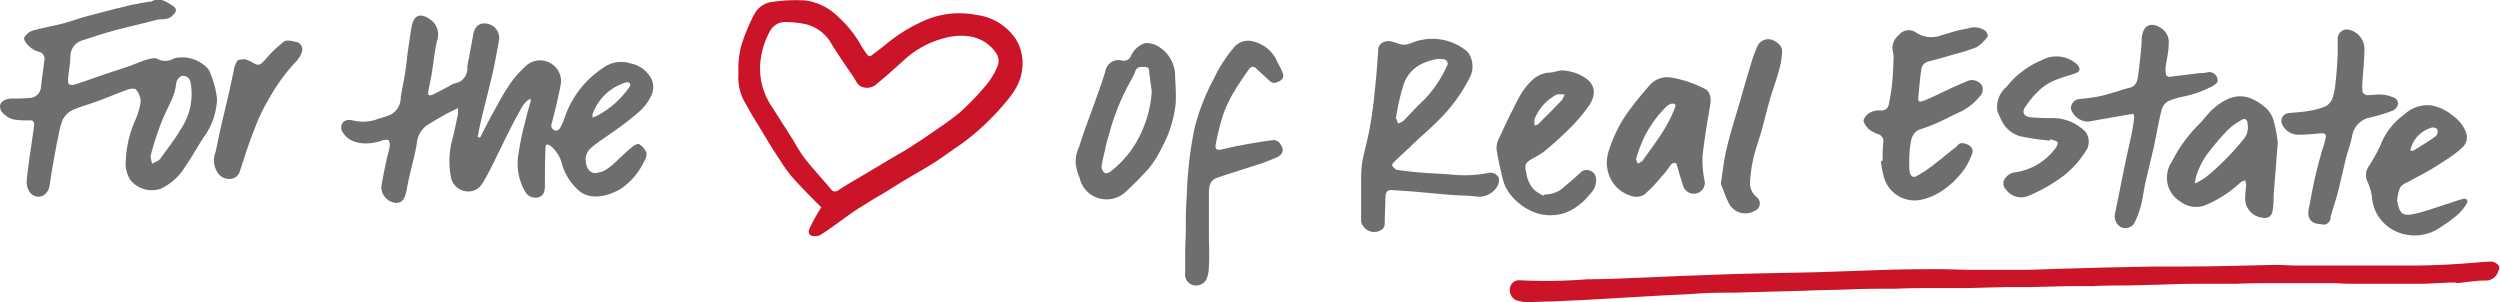
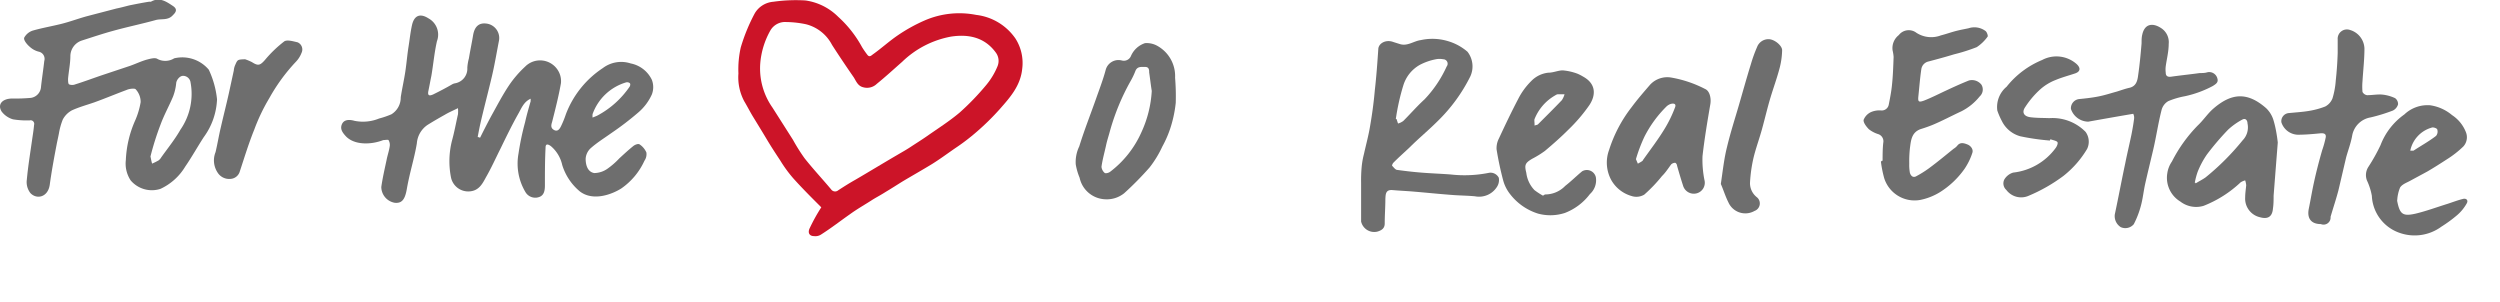
<svg xmlns="http://www.w3.org/2000/svg" viewBox="0 0 270 32.66">
  <defs>
    <style>.cls-1{fill:#6e6e6e;}.cls-2{fill:#cc1428;}</style>
  </defs>
  <g id="Calque_2" data-name="Calque 2">
    <g id="Calque_1-2" data-name="Calque 1">
      <path class="cls-1" d="M51.84,14.89c.39-.78.78-1.55,1.2-2.33.63-1.13,1.23-2.29,1.94-3.35a11.58,11.58,0,0,1,1.72-2,2.27,2.27,0,0,1,3.56.39A2.19,2.19,0,0,1,60.58,9c-.25,1.41-.6,2.78-.95,4.16-.11.35-.18.67.21.88s.6-.11.74-.39a10.15,10.15,0,0,0,.53-1.3,10.37,10.37,0,0,1,4-5,3.29,3.29,0,0,1,3-.5,3.22,3.22,0,0,1,2.29,1.77,2.2,2.2,0,0,1,0,1.58,5.55,5.55,0,0,1-1.41,1.9A32.21,32.21,0,0,1,66,14.39c-.74.53-1.51,1-2.22,1.63a1.69,1.69,0,0,0-.53,1.12c0,.64.18,1.41.92,1.55a2.52,2.52,0,0,0,1.41-.45,8.17,8.17,0,0,0,1.3-1.13c.5-.46,1-.92,1.52-1.34.17-.14.53-.28.67-.18a2,2,0,0,1,.74.88,1.23,1.23,0,0,1-.21.89,7.35,7.35,0,0,1-2.51,3c-1.12.7-3.1,1.37-4.47.31a6,6,0,0,1-1.9-2.85,3.71,3.71,0,0,0-1.24-2.05c-.35-.24-.56-.24-.56.18-.07,1.37-.07,2.71-.07,4.09,0,.63-.14,1.06-.6,1.23a1.23,1.23,0,0,1-1.48-.49A6,6,0,0,1,56,16.58a28.62,28.62,0,0,1,.71-3.38c.17-.78.39-1.52.6-2.26,0-.07,0-.17,0-.28-.77.35-1,1.06-1.37,1.69-.67,1.2-1.27,2.43-1.87,3.67-.53,1.05-1,2.11-1.59,3.13-.38.71-.77,1.45-1.76,1.52a1.9,1.9,0,0,1-2-1.45,9,9,0,0,1,.11-4.09c.25-.91.42-1.86.63-2.78a3.7,3.7,0,0,0,0-.67c-.56.28-1,.46-1.41.71-.63.35-1.23.7-1.86,1.09a2.64,2.64,0,0,0-1.17,2c-.14.85-.35,1.69-.56,2.54s-.39,1.62-.53,2.43c-.21,1.2-.6,1.52-1.3,1.45a1.75,1.75,0,0,1-1.45-1.7c.14-1,.36-1.93.57-2.92.1-.53.28-1,.35-1.55a1,1,0,0,0-.14-.6c-.07-.07-.39,0-.57,0-1.33.52-3.17.56-4.08-.46-.32-.36-.6-.74-.39-1.24s.74-.56,1.37-.38a4.6,4.6,0,0,0,2.65-.25,9.22,9.22,0,0,0,1.34-.46,2.12,2.12,0,0,0,1-1.83c.14-.92.35-1.83.49-2.75s.21-1.83.35-2.71.21-1.62.39-2.4c.25-1,.88-1.23,1.76-.67a2,2,0,0,1,.92,2.47c-.28,1.23-.39,2.5-.6,3.73-.11.53-.21,1.1-.32,1.62s.07.6.53.39c.71-.35,1.38-.7,2.05-1.09A.92.92,0,0,1,49.13,9a1.6,1.6,0,0,0,1.34-1.69,5.27,5.27,0,0,1,.17-1c.14-.85.32-1.69.46-2.54.18-1,.71-1.3,1.38-1.23a1.57,1.57,0,0,1,1.4,1.9c-.24,1.24-.45,2.5-.74,3.74-.38,1.62-.81,3.24-1.19,4.86-.14.6-.25,1.16-.36,1.76C51.74,14.82,51.81,14.85,51.84,14.89ZM64,12.7c.22-.1.36-.14.5-.21A9.8,9.8,0,0,0,68,9.36c.07-.11.11-.32,0-.39a.45.45,0,0,0-.39-.07A5.5,5.5,0,0,0,64,12.32,1.55,1.55,0,0,0,64,12.7Z" />
      <path class="cls-2" d="M88.7,22.39c-1-1-2.08-2.07-3.06-3.17a14.15,14.15,0,0,1-1.38-1.9c-.49-.74-1-1.52-1.44-2.26s-1-1.65-1.52-2.5c-.32-.53-.6-1.09-.92-1.62a5.5,5.5,0,0,1-.63-3A10.76,10.76,0,0,1,80,5.13a19.58,19.58,0,0,1,1.52-3.7,2.56,2.56,0,0,1,2-1.24A17.09,17.09,0,0,1,87,.05a6.24,6.24,0,0,1,3.52,1.76,12.35,12.35,0,0,1,2.58,3.28,9.83,9.83,0,0,0,.56.81c.25.35.46.07.67-.07.88-.63,1.69-1.37,2.61-2a17.67,17.67,0,0,1,2.92-1.62,9.4,9.4,0,0,1,5.57-.6,6,6,0,0,1,4.23,2.54,4.89,4.89,0,0,1,.74,3.27c-.18,1.84-1.31,3.1-2.43,4.37a26.9,26.9,0,0,1-2.47,2.43,22.63,22.63,0,0,1-2.36,1.8c-.81.56-1.62,1.16-2.47,1.69-1.05.64-2.11,1.24-3.17,1.87-.63.39-1.23.78-1.87,1.16-.45.29-.91.53-1.37.81-.81.53-1.66,1-2.47,1.59-1,.7-2,1.48-3.1,2.18a1.12,1.12,0,0,1-.77.18c-.53,0-.71-.39-.46-.88A19,19,0,0,1,88.7,22.39ZM82.11,6.82a7.33,7.33,0,0,0,1.31,4.79l2.22,3.49a19.46,19.46,0,0,0,1.26,2c.92,1.16,1.91,2.22,2.86,3.35a.52.52,0,0,0,.77.1c.6-.39,1.2-.77,1.84-1.13,1.51-.88,3-1.79,4.51-2.67.49-.29,1-.57,1.48-.89s1.16-.74,1.76-1.16c1.2-.84,2.43-1.62,3.52-2.54a27.6,27.6,0,0,0,2.89-3,7.7,7.7,0,0,0,1.2-2,1.51,1.51,0,0,0-.18-1.48c-1.23-1.69-3-2-4.82-1.73a10.25,10.25,0,0,0-5.29,2.72c-.92.81-1.8,1.62-2.75,2.39a1.51,1.51,0,0,1-1.48.36c-.56-.14-.74-.64-1-1.06C91.41,7.21,90.6,6,89.86,4.85a4.38,4.38,0,0,0-2.81-2.23,10.93,10.93,0,0,0-2.12-.24,1.84,1.84,0,0,0-1.73.91A8.63,8.63,0,0,0,82.11,6.82Z" />
      <path class="cls-1" d="M23.44,10.73A7.41,7.41,0,0,1,22,14.82C21.32,15.87,20.69,17,20,18a6.11,6.11,0,0,1-2.68,2.4,3,3,0,0,1-3.21-.92,3.28,3.28,0,0,1-.52-2.19,11.73,11.73,0,0,1,1-4.26,8.24,8.24,0,0,0,.6-2,2,2,0,0,0-.53-1.38c-.1-.14-.7-.07-1,.07-1.16.43-2.32.92-3.49,1.34-.81.28-1.62.5-2.39.85a2.4,2.4,0,0,0-1,1,7.29,7.29,0,0,0-.42,1.52c-.07.35-.14.67-.21,1-.29,1.52-.57,3-.78,4.55-.21,1.34-1.41,1.58-2.08.88a1.93,1.93,0,0,1-.39-1.48c.14-1.52.39-3,.6-4.51.07-.46.14-.92.18-1.38A.39.39,0,0,0,3.21,13a8.94,8.94,0,0,1-1.8-.11,2.38,2.38,0,0,1-1.23-.84c-.49-.78.07-1.41,1.16-1.41a18.44,18.44,0,0,0,2-.07,1.28,1.28,0,0,0,1.09-1.2c.1-.92.25-1.87.35-2.78a.79.79,0,0,0-.56-1,2.22,2.22,0,0,1-1-.53c-.29-.24-.71-.74-.6-1a1.61,1.61,0,0,1,1-.78c1-.28,2-.45,3-.7s1.9-.6,2.85-.85,2-.52,3.1-.81c.5-.1,1-.24,1.45-.35.7-.14,1.41-.28,2.11-.39a.38.38,0,0,0,.18,0c.92-.53,1.66,0,2.36.46.46.31.42.6,0,1-.53.6-1.24.35-1.87.53-1.52.42-3.07.74-4.58,1.16-1.17.32-2.29.7-3.42,1.06a1.79,1.79,0,0,0-1.2,1.65c0,.81-.18,1.66-.25,2.47,0,.21,0,.53.11.6a.88.88,0,0,0,.67,0c1-.31,1.94-.67,2.92-1l3-1c.6-.21,1.17-.49,1.8-.67.39-.1.92-.25,1.16-.07a1.82,1.82,0,0,0,1.8-.07,3.74,3.74,0,0,1,3.74,1.23A9.91,9.91,0,0,1,23.44,10.73ZM16.25,16.9c.07.31.1.53.18.77a6.52,6.52,0,0,0,.7-.35,1.08,1.08,0,0,0,.28-.32c.71-1,1.48-1.94,2.08-3A6.79,6.79,0,0,0,20.58,8.9a.82.82,0,0,0-.81-.71c-.35,0-.7.43-.74.78a5.41,5.41,0,0,1-.35,1.48c-.42,1-.95,1.94-1.34,3A30.64,30.64,0,0,0,16.25,16.9Z" />
      <path class="cls-1" d="M26.47,6.4a5.82,5.82,0,0,1,.74.31c.67.43.88.36,1.41-.24a13.19,13.19,0,0,1,2.08-2c.31-.21,1,0,1.44.1a.84.84,0,0,1,.43,1.13,2.9,2.9,0,0,1-.64,1,19.59,19.59,0,0,0-2.85,3.91A20.24,20.24,0,0,0,27.46,14c-.6,1.48-1.06,3-1.56,4.51a1.11,1.11,0,0,1-1,.81,1.48,1.48,0,0,1-1.41-.7,2.38,2.38,0,0,1-.21-2.19c.21-.88.35-1.76.56-2.64.28-1.23.6-2.47.88-3.73l.53-2.44A1.8,1.8,0,0,1,25.41,7C25.66,6.43,25.66,6.43,26.47,6.4Z" />
-       <path class="cls-2" d="M265.24,30.51c-1.34,0-2.64.14-4,.14-1.17,0-2.36,0-3.53,0l-2.74,0c-.92,0-1.84,0-2.75-.07h-6.7c-1.34,0-2.64,0-4,.07-.88,0-1.76,0-2.64,0-1.73,0-3.46,0-5.18.08l-3.81.1c-1.3,0-2.57,0-3.88.07-.88,0-1.76,0-2.64,0l-3.91.1h-2.82l-4,.11c-1.24,0-2.47,0-3.7,0-1.38,0-2.72,0-4.09.07-1.66,0-3.31,0-5,.07s-3.35.07-5,.15l-3.7.1-4,.11c-1.3,0-2.61,0-3.91.1s-2.61.14-3.91.21l-3.81.22-4.12.24-3.88.18c-.88,0-1.76.07-2.64.07a3.64,3.64,0,0,1-1.23-.25,1.22,1.22,0,0,1-.53-1.44,1,1,0,0,1,1.05-.67,54.53,54.53,0,0,0,7.23-.11c1.69,0,3.35-.07,5-.14,2-.07,4.08-.18,6.13-.25s4.16-.17,6.24-.21c2.6-.07,5.18-.1,7.78-.17l6.07-.21c2.22-.08,4.4-.11,6.62-.11,1.23,0,2.43.07,3.67.07.88,0,1.72,0,2.6,0s1.87,0,2.82,0c1.76,0,3.49-.11,5.25-.14l3.88-.11,5.07-.1c2.75,0,5.54,0,8.28-.07l4.87-.11c.84,0,1.69.07,2.54.07,1.33,0,2.64,0,4,0,.88,0,1.72,0,2.6,0s1.87,0,2.82,0,1.91,0,2.86,0c1.69,0,3.38-.07,5.07-.18,1.17-.07,2.33-.21,3.53-.25a1.15,1.15,0,0,1,.77.46c.11.14,0,.46-.1.71a1.4,1.4,0,0,1-1.38.88c-1,0-2,.17-3,.28C265.24,30.54,265.24,30.51,265.24,30.51Z" />
      <path class="cls-1" d="M149.62,21.49c0,.88-.07,1.76-.07,2.64,0,.53-.32.74-.78.88A1.45,1.45,0,0,1,147,23.92c0-1.41,0-2.78,0-4.19a15.48,15.48,0,0,1,.07-1.8,8.83,8.83,0,0,1,.24-1.31c.22-1,.5-2,.67-3.06.22-1.27.39-2.54.5-3.81.17-1.48.28-3,.38-4.51.08-.6.85-1,1.63-.7l.67.21c.84.28,1.51-.32,2.29-.42a5.8,5.8,0,0,1,2.89.1,5.69,5.69,0,0,1,2.15,1.16,2.58,2.58,0,0,1,.31,2.65,17.75,17.75,0,0,1-3.52,4.83c-1,1-2.05,1.86-3,2.81-.6.57-1.24,1.13-1.8,1.7-.07.07-.18.31-.11.35s.32.42.53.42c1,.14,2,.25,3,.32s1.84.1,2.75.17a13.34,13.34,0,0,0,4.13-.17,1,1,0,0,1,1.09.53,1.35,1.35,0,0,1-.21,1,2.28,2.28,0,0,1-2.36,1c-.85-.08-1.7-.08-2.54-.15-1.34-.1-2.68-.24-4-.35-.77-.07-1.59-.1-2.36-.17S149.65,21,149.62,21.49Zm1.13-8.64s.07,0,.07,0c.07.18.1.32.17.49a1.69,1.69,0,0,0,.57-.28c.77-.77,1.48-1.59,2.29-2.33a12.74,12.74,0,0,0,2.39-3.55.48.48,0,0,0-.38-.78,2,2,0,0,0-.78,0,6.25,6.25,0,0,0-1.73.6,3.82,3.82,0,0,0-1.79,2.22A23.56,23.56,0,0,0,150.75,12.85Z" />
      <path class="cls-1" d="M203.32,17.36c0-.63,0-1.26.07-1.93a.81.81,0,0,0-.56-.95,3.12,3.12,0,0,1-1-.53c-.28-.29-.6-.71-.56-1a1.55,1.55,0,0,1,.81-.85,2.28,2.28,0,0,1,1.09-.17.77.77,0,0,0,.81-.6c.14-.71.28-1.41.35-2.12.11-1,.14-2,.18-3.06a4.36,4.36,0,0,0-.11-.71,1.78,1.78,0,0,1,.67-1.65,1.36,1.36,0,0,1,1.9-.25,2.94,2.94,0,0,0,2.65.28c.56-.14,1.13-.35,1.69-.49s.84-.18,1.3-.28a2,2,0,0,1,1.84.31c.14.11.28.53.21.6a4.47,4.47,0,0,1-1.17,1.13,19.08,19.08,0,0,1-2.46.78c-.92.28-1.84.53-2.75.77a1,1,0,0,0-.78.85c-.14.95-.21,1.9-.31,2.85-.07.64,0,.74.59.53.82-.32,1.56-.7,2.33-1.06s1.66-.77,2.54-1.12a1.3,1.3,0,0,1,1.34.45,1,1,0,0,1-.18,1.27,6,6,0,0,1-2,1.62c-1,.46-2,1-3.07,1.45-.42.17-.84.32-1.3.46-1,.35-1.06,1.23-1.17,2.08a12.7,12.7,0,0,0-.07,1.65,4.72,4.72,0,0,0,.07,1c.11.35.36.56.71.35a11.58,11.58,0,0,0,1.34-.84c.91-.67,1.8-1.41,2.68-2.12a1.47,1.47,0,0,0,.38-.32c.32-.42.74-.28,1.1-.14s.67.53.53.92a6.79,6.79,0,0,1-.85,1.73,9.26,9.26,0,0,1-2.64,2.5,6.49,6.49,0,0,1-2.12.84,3.44,3.44,0,0,1-3.91-2.36,12.46,12.46,0,0,1-.35-1.76C203.22,17.36,203.25,17.36,203.32,17.36Z" />
-       <path class="cls-1" d="M128,29.45c0-.63,0-1.3,0-2,0-1,.07-1.86.07-2.82s0-2,.07-3,.07-2,.18-3a38.86,38.86,0,0,1,.7-4.82,23.49,23.49,0,0,1,2.12-5.4A15.35,15.35,0,0,1,133.37,5a2,2,0,0,1,1.84-.56A3.82,3.82,0,0,1,138,6.79a8,8,0,0,1,.52,1.06.65.65,0,0,1-.28.88c-.35.18-.74.39-1.13,0s-.95-.85-1.41-1.31c-.31-.31-.56-.24-.77,0-.6.84-1.2,1.72-1.73,2.61a14,14,0,0,0-1.09,2.32,26,26,0,0,0-.81,3.24c-.11.57.18.67.74.53.95-.24,1.94-.42,2.92-.6.82-.14,1.63-.28,2.44-.38.56-.08.91.31,1.09.84s-.25.85-.57,1a20.84,20.84,0,0,1-2.74,1c-1.24.43-2.51.78-3.77,1.24-.82.28-.85,1.06-.85,1.76,0,1.37,0,2.75,0,4.16,0,1.2.07,2.43,0,3.63a3.61,3.61,0,0,1-.24,1.34,1.27,1.27,0,0,1-1.52.67A1.2,1.2,0,0,1,128,29.45Z" />
      <path class="cls-1" d="M180.52,8.38a12.66,12.66,0,0,1,3.63,1.23c.5.21.67,1,.57,1.62-.32,1.87-.64,3.77-.85,5.64a11.11,11.11,0,0,0,.21,2.57,1.18,1.18,0,0,1-.88,1.45,1.21,1.21,0,0,1-1.41-.78c-.24-.74-.46-1.48-.67-2.22,0-.14-.14-.31-.21-.31a.66.66,0,0,0-.42.17c-.32.43-.6.88-1,1.27a16.07,16.07,0,0,1-1.91,2,1.66,1.66,0,0,1-1.37.15,3.68,3.68,0,0,1-2.18-1.7,3.94,3.94,0,0,1-.25-3.27,14.81,14.81,0,0,1,2.43-4.62c.63-.85,1.3-1.62,2-2.43A2.53,2.53,0,0,1,180.52,8.38Zm-3.84,8.81.21.49c.15-.1.32-.17.46-.28s.07-.11.11-.14c.77-1.09,1.62-2.19,2.32-3.35a13.39,13.39,0,0,0,1.1-2.25c.21-.46-.11-.53-.46-.43a1.33,1.33,0,0,0-.42.25,12.65,12.65,0,0,0-2.4,3.28A17,17,0,0,0,176.68,17.19Z" />
      <path class="cls-1" d="M246,15.39c-.17,2.15-.31,3.95-.45,5.75,0,.45,0,.91-.07,1.37-.07.88-.53,1.2-1.41.95a2.06,2.06,0,0,1-1.59-2.15c0-.42.07-.88.11-1.3a2.5,2.5,0,0,0-.11-.53,1.81,1.81,0,0,0-.49.21,12.47,12.47,0,0,1-4,2.54,2.8,2.8,0,0,1-2.51-.46,3,3,0,0,1-1.41-3.07,3,3,0,0,1,.5-1.26,15.72,15.72,0,0,1,2.78-3.88c.6-.56,1.06-1.27,1.66-1.8,1.94-1.69,3.66-1.9,5.74-.07a3,3,0,0,1,.78,1.27C245.79,13.81,245.93,14.76,246,15.39Zm-9,4.27a.61.61,0,0,1,.14.14c.35-.22.7-.39,1.06-.64a26.94,26.94,0,0,0,4-4,2,2,0,0,0,.53-1.83c0-.28-.17-.6-.53-.43A7.3,7.3,0,0,0,240.64,14a29.41,29.41,0,0,0-2.29,2.68,9.41,9.41,0,0,0-1,1.87A7.78,7.78,0,0,0,237.05,19.66Z" />
      <path class="cls-1" d="M119.31,21.52a2.94,2.94,0,0,1-2.71-2.32,6.68,6.68,0,0,1-.42-1.45,3.88,3.88,0,0,1,.38-1.94c.53-1.72,1.2-3.41,1.8-5.11.35-1,.78-2.11,1.06-3.17a1.43,1.43,0,0,1,1.73-1,.83.83,0,0,0,1-.5,2.51,2.51,0,0,1,1.51-1.37,2.35,2.35,0,0,1,1.38.32,3.73,3.73,0,0,1,1.87,3.41,24.7,24.7,0,0,1,.07,2.72,13.33,13.33,0,0,1-.53,2.57,11.7,11.7,0,0,1-.92,2.15,11.47,11.47,0,0,1-1.37,2.25,34.49,34.49,0,0,1-2.75,2.79A3,3,0,0,1,119.31,21.52Zm5.08-11.7c-.11-.67-.18-1.34-.28-2,0-.24,0-.59-.43-.59s-.84-.07-1.05.42a7.76,7.76,0,0,1-.5,1.06,24.35,24.35,0,0,0-2.25,5.42c-.14.53-.32,1.06-.43,1.59-.17.77-.38,1.51-.49,2.29a1,1,0,0,0,.35.67c.11.07.43,0,.6-.14a10.9,10.9,0,0,0,3.35-4.23A12.23,12.23,0,0,0,124.39,9.82Z" />
      <path class="cls-1" d="M166.85,21a3,3,0,0,0,2.19-.92c.63-.49,1.19-1.05,1.83-1.58a1,1,0,0,1,1.48.63,2,2,0,0,1-.64,1.83A6.12,6.12,0,0,1,169,23a5.07,5.07,0,0,1-2.89.07,6.11,6.11,0,0,1-3-2.08,4.13,4.13,0,0,1-.77-1.52c-.29-1.09-.53-2.22-.71-3.34a2.29,2.29,0,0,1,.25-1.17c.67-1.44,1.34-2.85,2.08-4.26a7.44,7.44,0,0,1,1.41-1.94,3,3,0,0,1,1.86-.91c.53,0,1.06-.25,1.55-.25a6,6,0,0,1,1.56.35,4.67,4.67,0,0,1,.63.32c1.41.77,1.41,2,.67,3.1a17.72,17.72,0,0,1-2.26,2.64c-.81.81-1.65,1.55-2.53,2.29a10.46,10.46,0,0,1-1.38.85c-.77.46-.84.67-.63,1.51a3.27,3.27,0,0,0,.88,1.87,7.27,7.27,0,0,0,.92.6A1.1,1.1,0,0,0,166.85,21Zm-1.13-7.44c.22-.07.32-.07.39-.14.88-.88,1.73-1.72,2.57-2.6a2.18,2.18,0,0,0,.29-.64h-.74a.68.68,0,0,0-.25.11,5.13,5.13,0,0,0-2.26,2.6C165.69,13.1,165.76,13.35,165.72,13.59Z" />
      <path class="cls-1" d="M230.39,12.29c-1.66.28-3.24.56-4.86.85a2,2,0,0,1-1.87-1.38,1,1,0,0,1,.88-1.06c.7-.07,1.37-.14,2.08-.28s1.34-.35,2-.53c.45-.14.91-.31,1.41-.42.67-.18.81-.74.88-1.27.17-1.16.28-2.32.38-3.52,0-.32,0-.64.07-.92.25-1.2,1.13-1.34,2.08-.7a1.81,1.81,0,0,1,.78,1.69c0,.81-.21,1.62-.32,2.4a2.73,2.73,0,0,0,0,.7c0,.42.28.49.67.42,1-.14,2-.24,3-.38.28,0,.57,0,.81-.08a.91.91,0,0,1,1.09.64c.15.46-.17.63-.49.84a11.57,11.57,0,0,1-3,1.1,8.72,8.72,0,0,0-1.8.53,1.55,1.55,0,0,0-.74,1c-.35,1.37-.56,2.82-.88,4.19s-.6,2.5-.88,3.74c-.17.77-.25,1.58-.46,2.36a9.7,9.7,0,0,1-.77,2,1.19,1.19,0,0,1-1.41.32,1.41,1.41,0,0,1-.64-1.38c.39-1.83.74-3.7,1.13-5.53.21-1.06.46-2.08.67-3.1.11-.56.21-1.13.28-1.69A.94.94,0,0,0,230.39,12.29Z" />
      <path class="cls-1" d="M262.46,11.37a4.72,4.72,0,0,1,2.36,1.06,3.91,3.91,0,0,1,1.48,1.8,1.48,1.48,0,0,1-.25,1.58,10.82,10.82,0,0,1-1.76,1.38c-.71.46-1.41.91-2.15,1.34l-1.76.95c-.43.25-.92.39-1.17.77a4.23,4.23,0,0,0-.31,1.38.13.13,0,0,0,0,.1c.28,1.41.6,1.66,2,1.34,1.16-.28,2.29-.7,3.42-1.05.56-.18,1.09-.39,1.66-.53.38-.11.63.14.42.49a4.7,4.7,0,0,1-1,1.23,14.52,14.52,0,0,1-1.73,1.27,4.88,4.88,0,0,1-4.51.67,4.44,4.44,0,0,1-3-4,6.69,6.69,0,0,0-.53-1.66A1.63,1.63,0,0,1,255.8,18a19.56,19.56,0,0,0,1.3-2.33,7.21,7.21,0,0,1,2.57-3.31A3.63,3.63,0,0,1,262.46,11.37Zm-2.15,4.9c.14,0,.28,0,.35,0,.81-.53,1.66-1,2.43-1.59a.72.72,0,0,0,.14-.67c0-.14-.39-.28-.56-.24A3.27,3.27,0,0,0,260.31,16.27Z" />
      <path class="cls-1" d="M250.65,24.2c-1.06,0-1.51-.63-1.3-1.66s.35-1.9.56-2.85c.25-1.16.56-2.33.88-3.45a10.59,10.59,0,0,0,.39-1.41c.07-.43-.28-.46-.6-.43-.81.08-1.62.15-2.43.15a1.93,1.93,0,0,1-1.76-1.34.88.88,0,0,1,.84-1c.67-.07,1.38-.11,2-.21a8.71,8.71,0,0,0,1.9-.5,1.69,1.69,0,0,0,.78-.88,8.61,8.61,0,0,0,.35-1.9c.11-1,.18-2,.21-3,0-.5,0-1,0-1.48a1,1,0,0,1,1.34-1,2.16,2.16,0,0,1,1.55,2c0,1.17-.14,2.36-.21,3.53a6.4,6.4,0,0,0,0,1.16.67.67,0,0,0,.49.35c.53,0,1.06-.1,1.59-.07a4.28,4.28,0,0,1,1.44.39.79.79,0,0,1,.32.67,1.08,1.08,0,0,1-.56.67,18.47,18.47,0,0,1-2.4.74,2.42,2.42,0,0,0-2,2c-.14.77-.42,1.51-.64,2.29l-.84,3.59c-.25.95-.57,1.9-.85,2.86A.76.76,0,0,1,250.65,24.2Z" />
      <path class="cls-1" d="M221.4,15.18a24.91,24.91,0,0,1-3.2-.46,3.15,3.15,0,0,1-2-1.65,7.88,7.88,0,0,1-.49-1.13,2.85,2.85,0,0,1,1-2.57,9.54,9.54,0,0,1,3.84-2.89,3.29,3.29,0,0,1,3.74.45c.45.43.38.81-.18,1s-1.41.42-2.08.7a5.54,5.54,0,0,0-1.66,1,9.58,9.58,0,0,0-1.65,1.94c-.39.56-.14,1,.56,1.09s1.34.07,2.05.1a5,5,0,0,1,3.91,1.48,1.8,1.8,0,0,1,.17,1.84A10.61,10.61,0,0,1,222.85,19a17.83,17.83,0,0,1-3.77,2.15,2,2,0,0,1-2.4-.64.94.94,0,0,1-.21-1.13,1.67,1.67,0,0,1,.95-.74A6.59,6.59,0,0,0,222,16c.14-.18.28-.5.21-.64s-.43-.21-.64-.28S221.4,15.14,221.4,15.18Z" />
      <path class="cls-1" d="M185.85,19.87c.21-1.41.35-2.75.67-4,.35-1.48.84-3,1.26-4.44s.85-3,1.31-4.48a15.27,15.27,0,0,1,.67-1.86,1.31,1.31,0,0,1,1.37-.85c.57.07,1.31.67,1.34,1.16a8.26,8.26,0,0,1-.25,1.87c-.28,1.09-.67,2.15-1,3.24s-.6,2.26-.92,3.42-.7,2.15-.95,3.24a15.71,15.71,0,0,0-.35,2.58,1.93,1.93,0,0,0,.74,1.55.86.86,0,0,1-.25,1.48,2,2,0,0,1-2.82-.92C186.34,21.21,186.13,20.5,185.85,19.87Z" />
    </g>
  </g>
</svg>